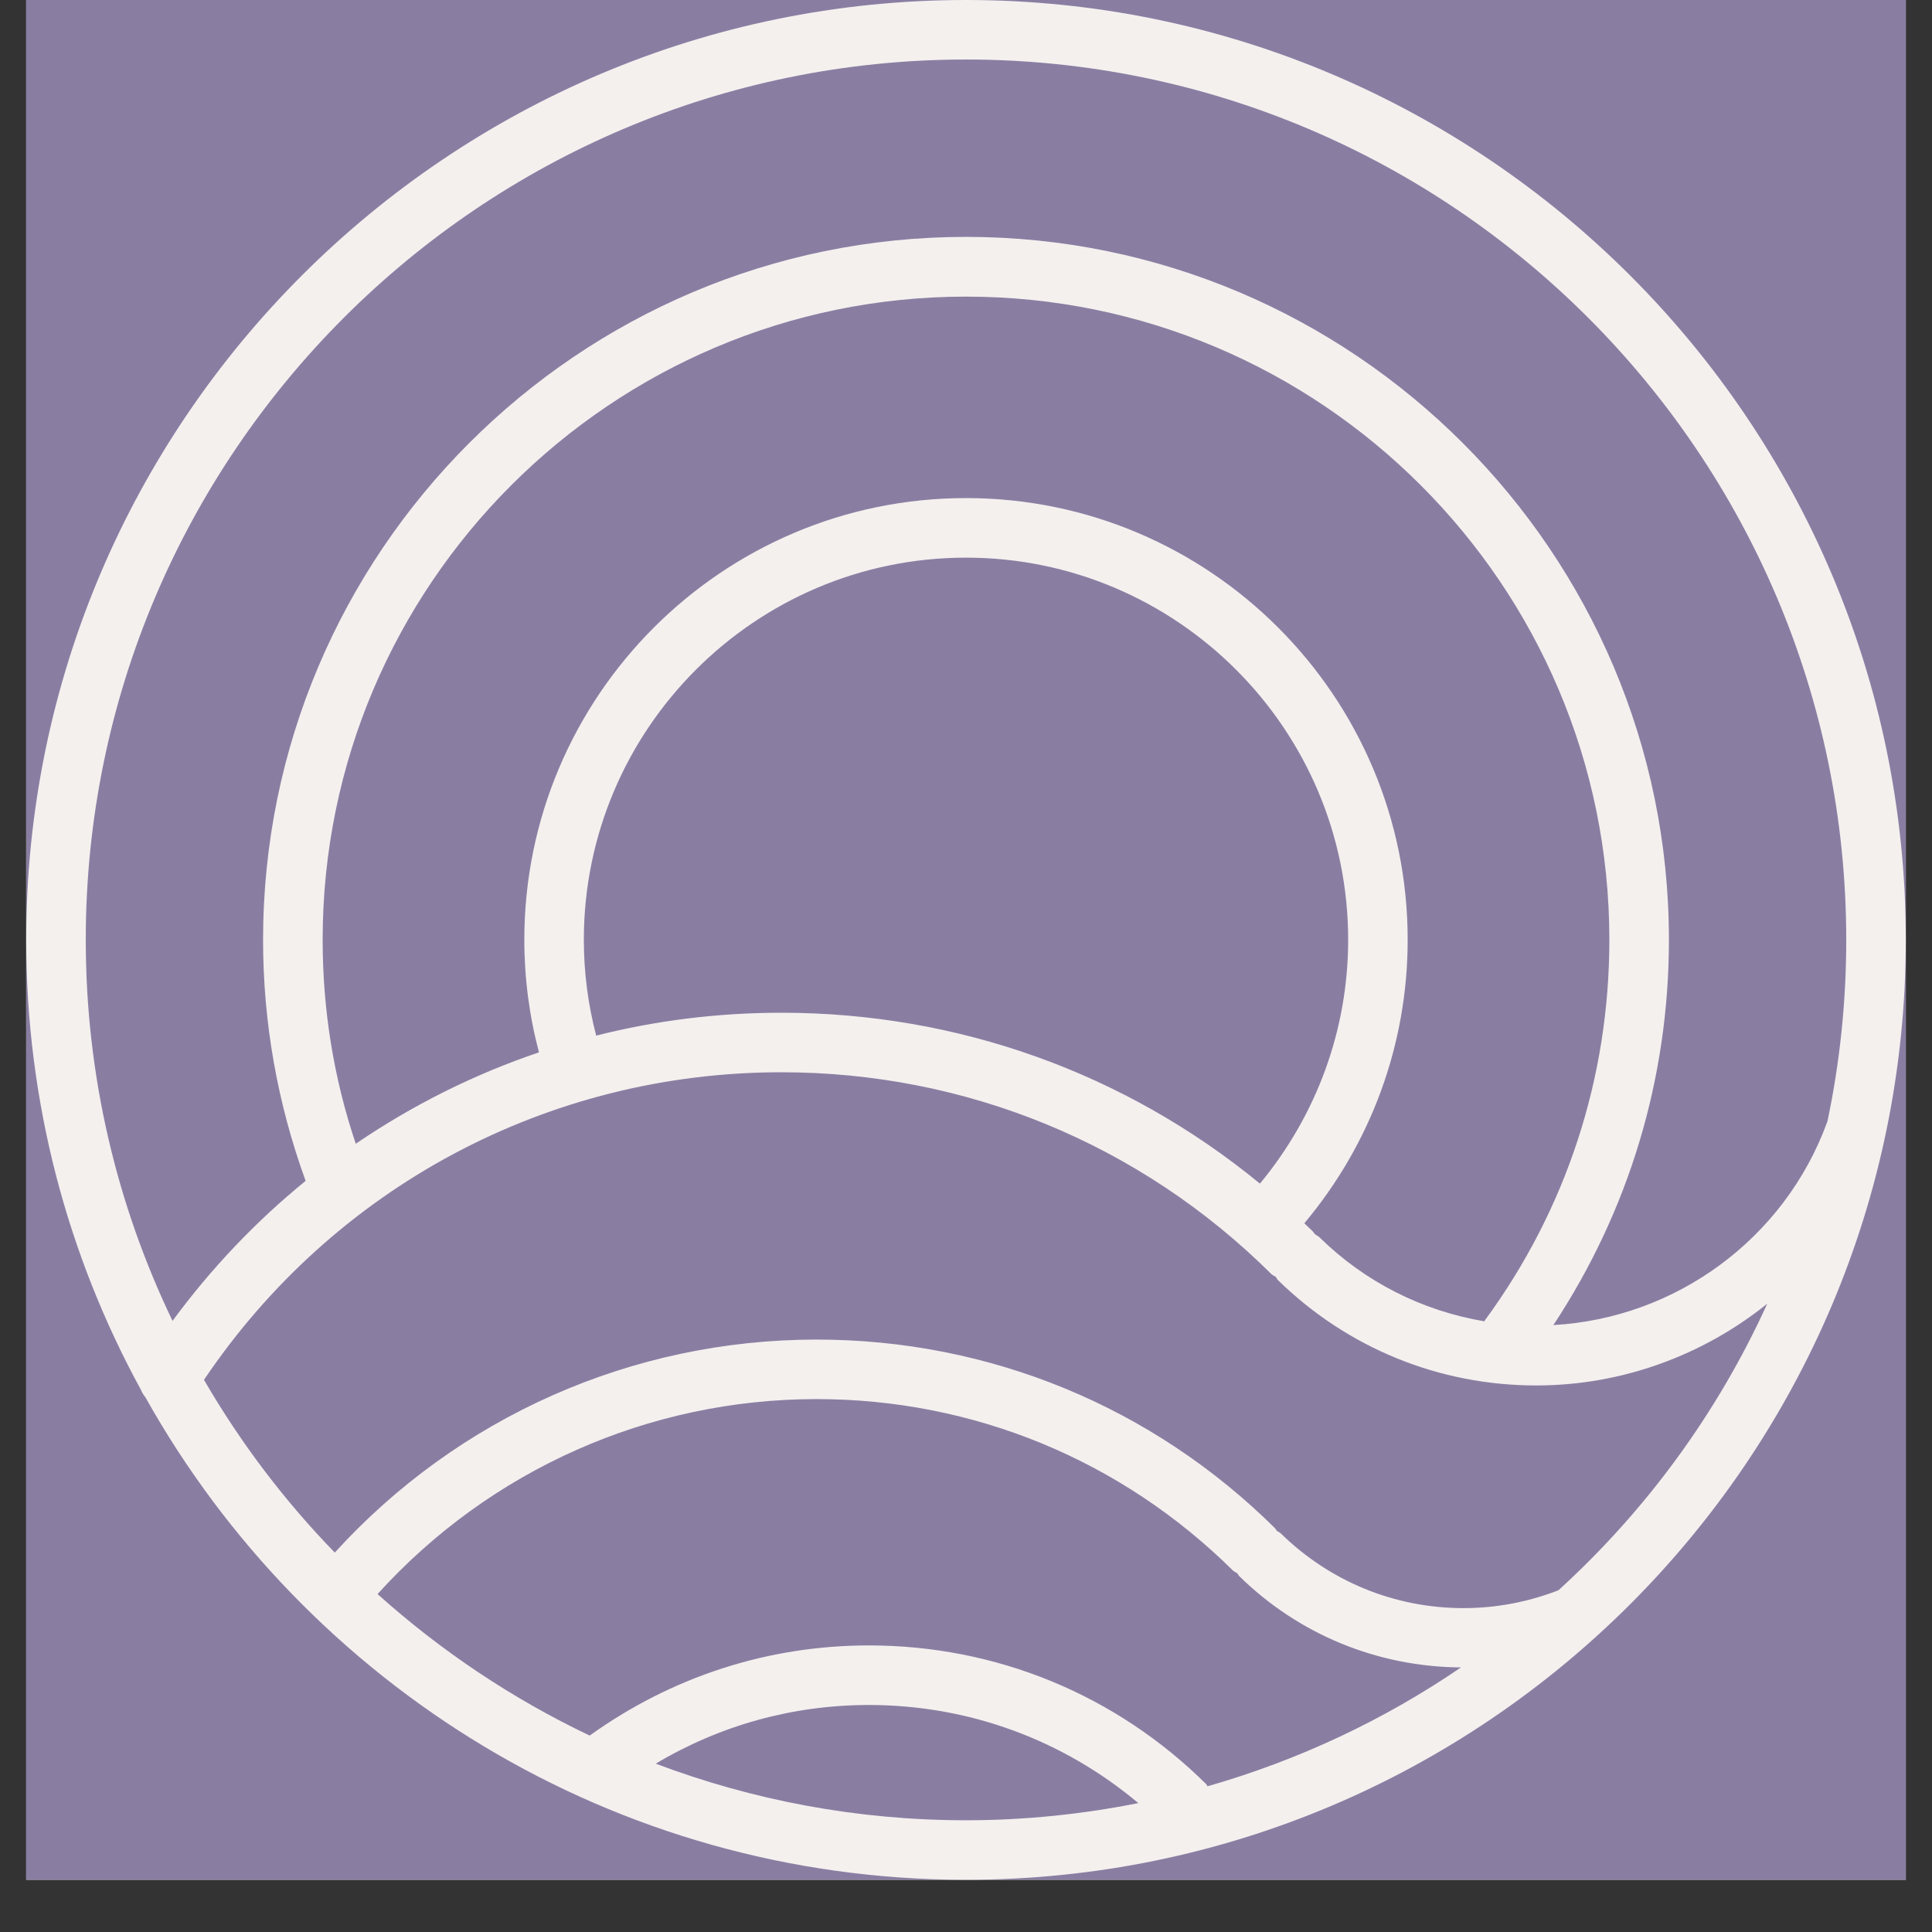
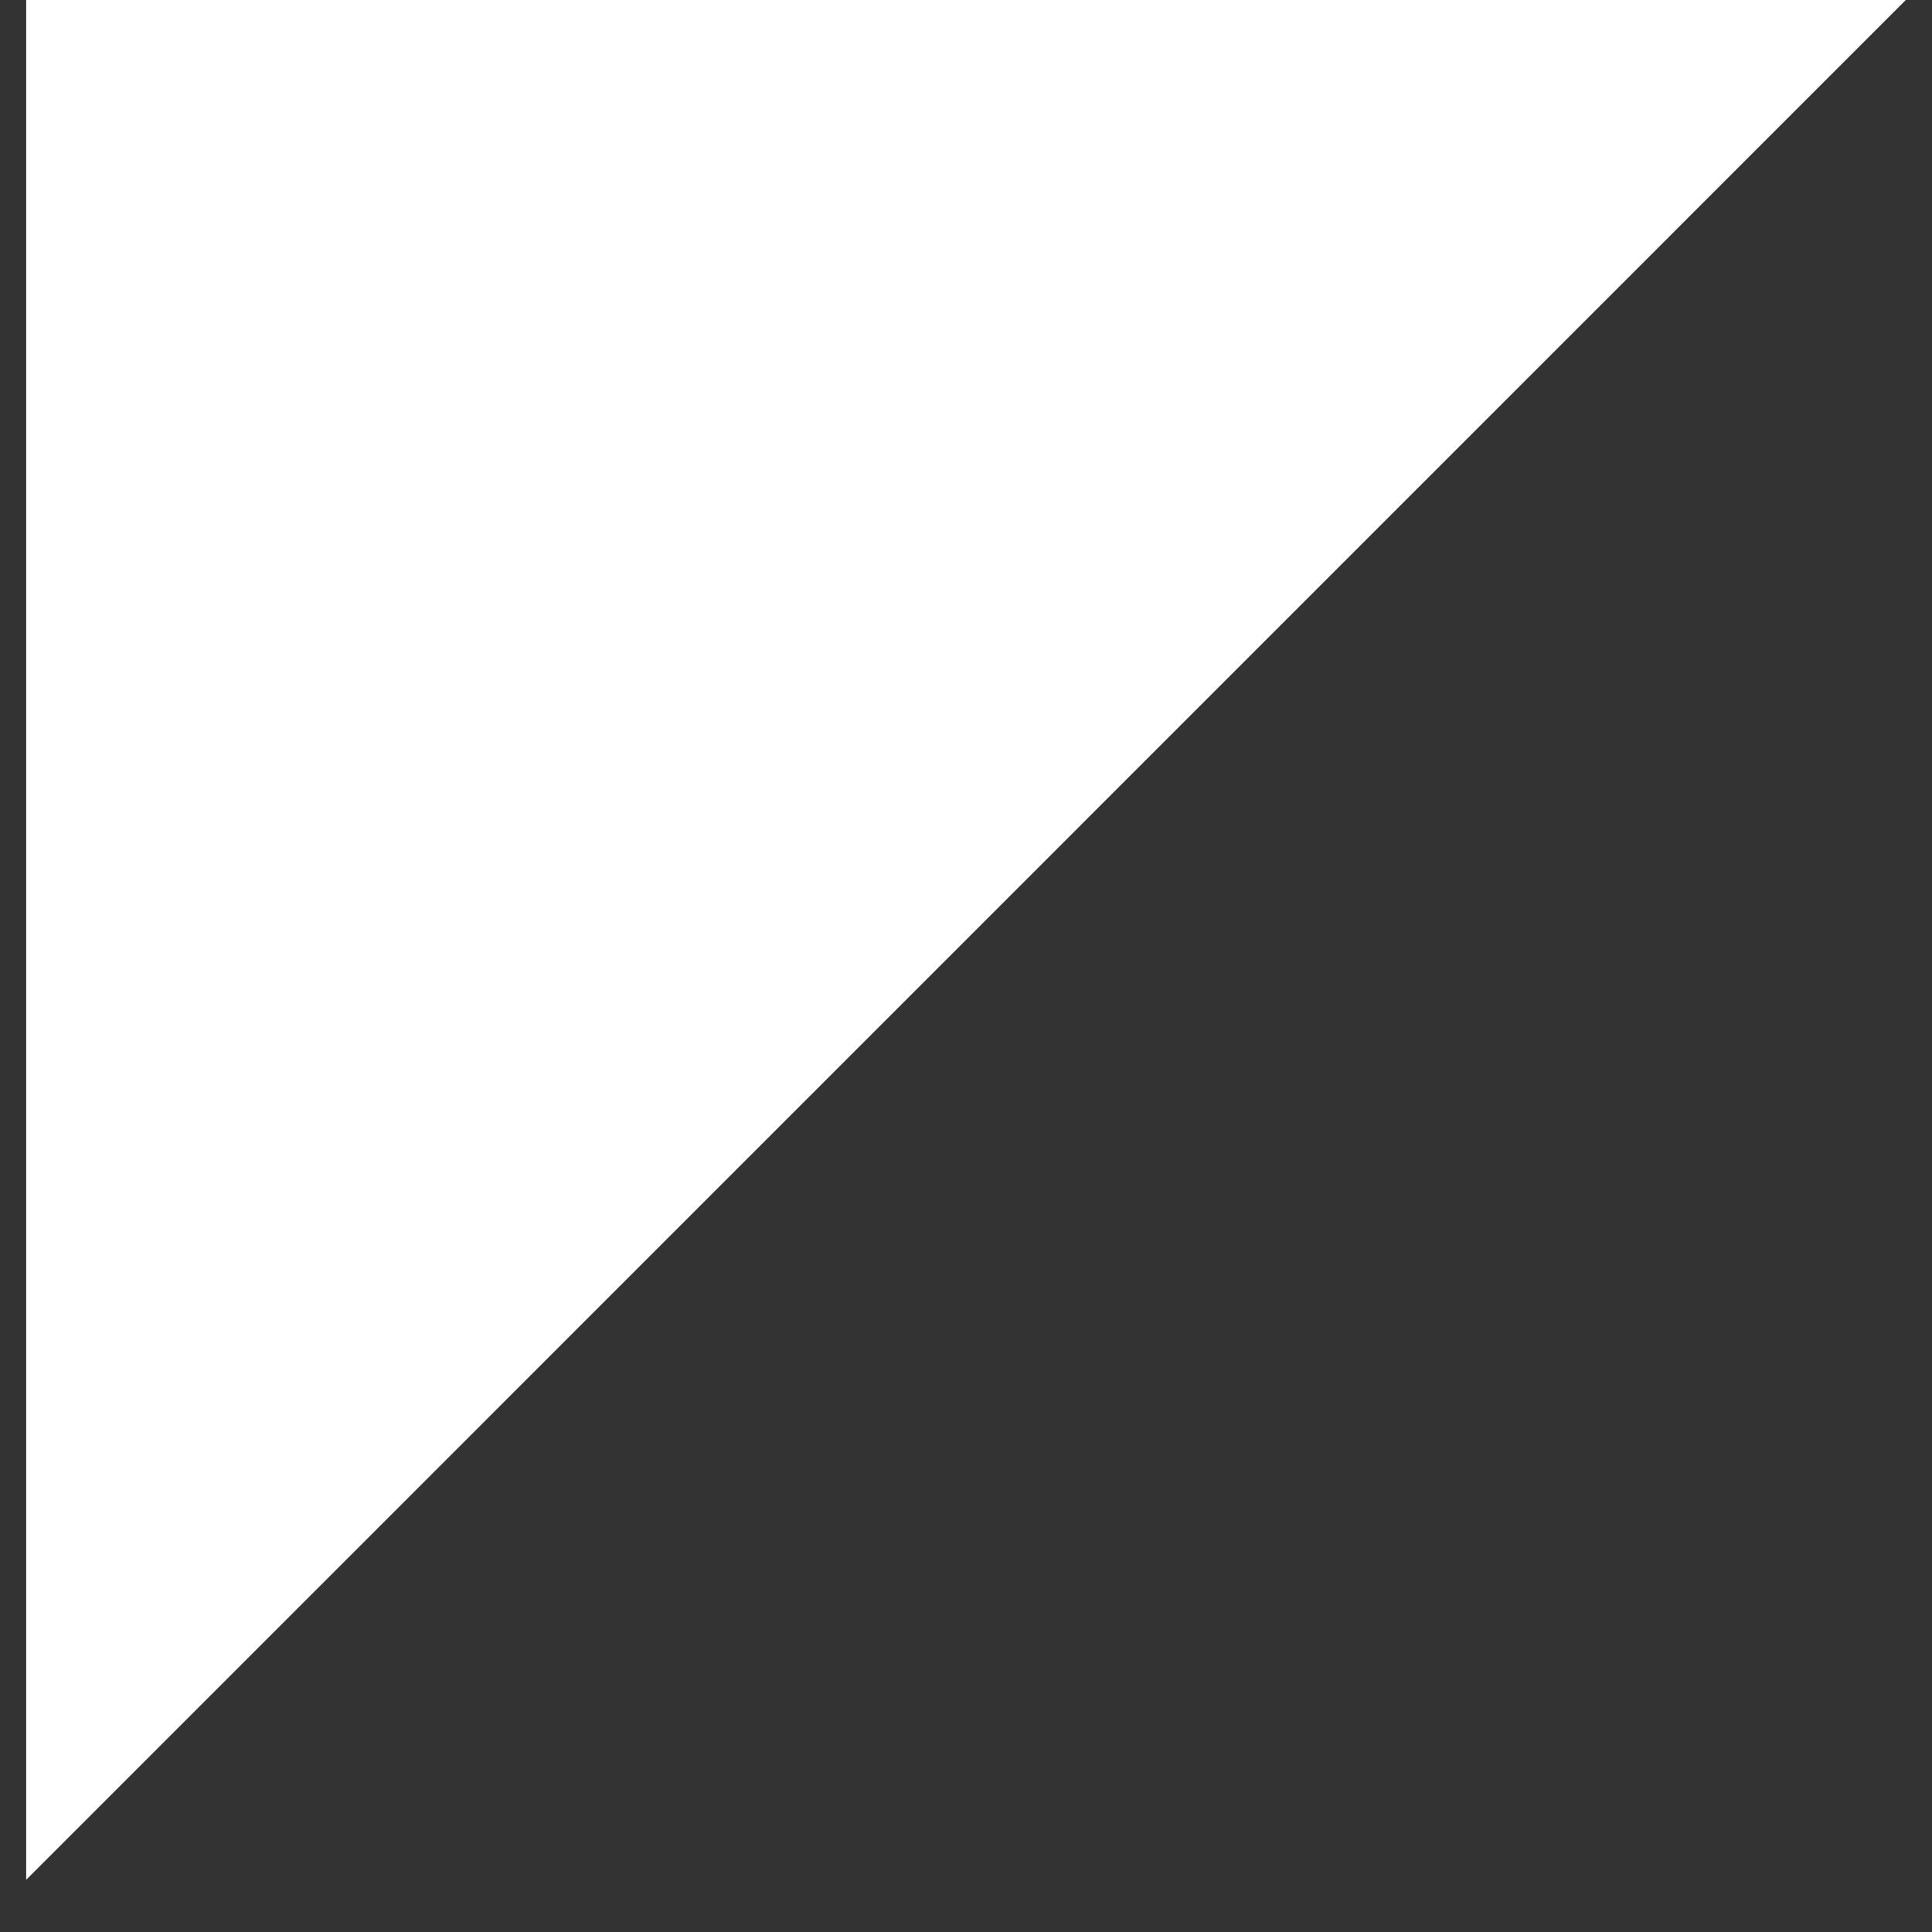
<svg xmlns="http://www.w3.org/2000/svg" width="48" zoomAndPan="magnify" viewBox="0 0 36 36" height="48" preserveAspectRatio="xMidYMid meet" version="1.0">
  <rect x="0" y="0" width="36" height="36" fill="#333333" stroke="none" />
  <defs>
    <clipPath id="d22a7ccfd3">
-       <path d="M 0.488 0 L 35.512 0 L 35.512 35.027 L 0.488 35.027 Z M 0.488 0 " clip-rule="nonzero" />
+       <path d="M 0.488 0 L 35.512 0 L 0.488 35.027 Z M 0.488 0 " clip-rule="nonzero" />
    </clipPath>
    <clipPath id="9f39b66751">
-       <path d="M 0.488 0 L 35.512 0 L 35.512 35.027 L 0.488 35.027 Z M 0.488 0 " clip-rule="nonzero" />
-     </clipPath>
+       </clipPath>
    <clipPath id="61b8120f13">
      <path d="M 18 0 C 8.344 0 0.488 7.855 0.488 17.512 C 0.488 20.547 1.262 23.402 2.625 25.895 C 2.645 25.945 2.676 25.996 2.711 26.039 C 5.711 31.398 11.438 35.027 18 35.027 C 27.656 35.027 35.512 27.172 35.512 17.512 C 35.512 7.855 27.656 0 18 0 Z M 18 1.109 C 27.043 1.109 34.402 8.469 34.402 17.512 C 34.402 18.676 34.281 19.809 34.051 20.898 C 34.047 20.906 34.043 20.91 34.043 20.918 C 33.25 23.082 31.23 24.562 28.945 24.691 C 30.352 22.559 31.098 20.094 31.098 17.512 C 31.098 10.293 25.223 4.414 18 4.414 C 10.777 4.414 4.902 10.293 4.902 17.512 C 4.902 19.059 5.172 20.566 5.695 22.004 C 4.773 22.754 3.938 23.629 3.215 24.613 C 2.18 22.461 1.598 20.055 1.598 17.512 C 1.598 8.469 8.957 1.109 18 1.109 Z M 11.109 19.297 C 10.957 18.715 10.879 18.121 10.879 17.512 C 10.879 13.586 14.074 10.391 18 10.391 C 21.926 10.391 25.121 13.586 25.121 17.512 C 25.121 19.184 24.535 20.777 23.477 22.055 C 20.965 19.992 17.848 18.871 14.559 18.871 C 13.379 18.871 12.219 19.016 11.109 19.297 Z M 24.59 23.059 C 24.562 23.031 24.531 23.02 24.504 23 C 24.488 22.984 24.48 22.965 24.465 22.949 C 24.414 22.895 24.355 22.848 24.305 22.793 C 25.547 21.312 26.23 19.457 26.23 17.512 C 26.23 12.973 22.539 9.281 18 9.281 C 13.461 9.281 9.77 12.973 9.77 17.512 C 9.77 18.227 9.863 18.93 10.043 19.609 C 8.828 20.02 7.684 20.594 6.629 21.312 C 6.219 20.094 6.012 18.816 6.012 17.512 C 6.012 10.902 11.391 5.527 18 5.527 C 24.609 5.527 29.988 10.902 29.988 17.512 C 29.988 20.082 29.188 22.531 27.672 24.598 C 27.668 24.605 27.664 24.613 27.66 24.621 C 26.504 24.426 25.438 23.891 24.59 23.059 Z M 22.98 29.27 C 23.004 29.289 23.031 29.301 23.055 29.316 C 23.07 29.332 23.074 29.352 23.09 29.367 C 24.199 30.457 25.668 31.059 27.223 31.07 C 25.793 32.047 24.203 32.797 22.5 33.285 C 22.492 33.273 22.488 33.258 22.477 33.246 C 20.793 31.578 18.562 30.66 16.191 30.66 C 14.305 30.66 12.512 31.246 10.988 32.34 C 9.543 31.652 8.215 30.762 7.035 29.703 C 9.129 27.391 12.086 26.07 15.215 26.07 C 18.141 26.07 20.898 27.207 22.98 29.27 Z M 12.219 32.863 C 13.418 32.148 14.773 31.77 16.191 31.77 C 18.051 31.77 19.805 32.418 21.211 33.598 C 20.172 33.805 19.098 33.918 18 33.918 C 15.965 33.918 14.016 33.543 12.219 32.863 Z M 29.043 29.629 C 29.039 29.633 29.035 29.633 29.027 29.637 C 28.469 29.852 27.875 29.965 27.27 29.965 C 25.988 29.965 24.781 29.469 23.867 28.574 C 23.844 28.551 23.816 28.543 23.793 28.527 C 23.781 28.512 23.773 28.492 23.762 28.48 C 21.473 26.211 18.438 24.961 15.215 24.961 C 11.781 24.961 8.539 26.402 6.238 28.93 C 5.301 27.965 4.48 26.883 3.801 25.711 C 6.223 22.117 10.215 19.98 14.559 19.98 C 18 19.98 21.242 21.312 23.684 23.734 C 23.711 23.762 23.742 23.773 23.773 23.793 C 23.789 23.812 23.793 23.836 23.812 23.852 C 25.105 25.117 26.812 25.816 28.625 25.816 C 30.223 25.816 31.734 25.254 32.93 24.293 C 32.004 26.328 30.676 28.141 29.043 29.629 Z M 29.043 29.629 " clip-rule="nonzero" />
    </clipPath>
  </defs>
  <g clip-path="url(#d22a7ccfd3)">
    <path fill="#ffffff" d="M 0.488 0 L 35.512 0 L 35.512 35.027 L 0.488 35.027 Z M 0.488 0 " fill-opacity="1" fill-rule="nonzero" />
-     <path fill="#897ea2" d="M 0.488 0 L 35.512 0 L 35.512 35.027 L 0.488 35.027 Z M 0.488 0 " fill-opacity="1" fill-rule="nonzero" />
  </g>
  <g clip-path="url(#9f39b66751)">
    <g clip-path="url(#61b8120f13)">
      <path fill="#f4f0ee" d="M 0.488 0 L 0.488 35.027 L 35.512 35.027 L 35.512 0 Z M 0.488 0 " fill-opacity="1" fill-rule="nonzero" />
    </g>
  </g>
</svg>